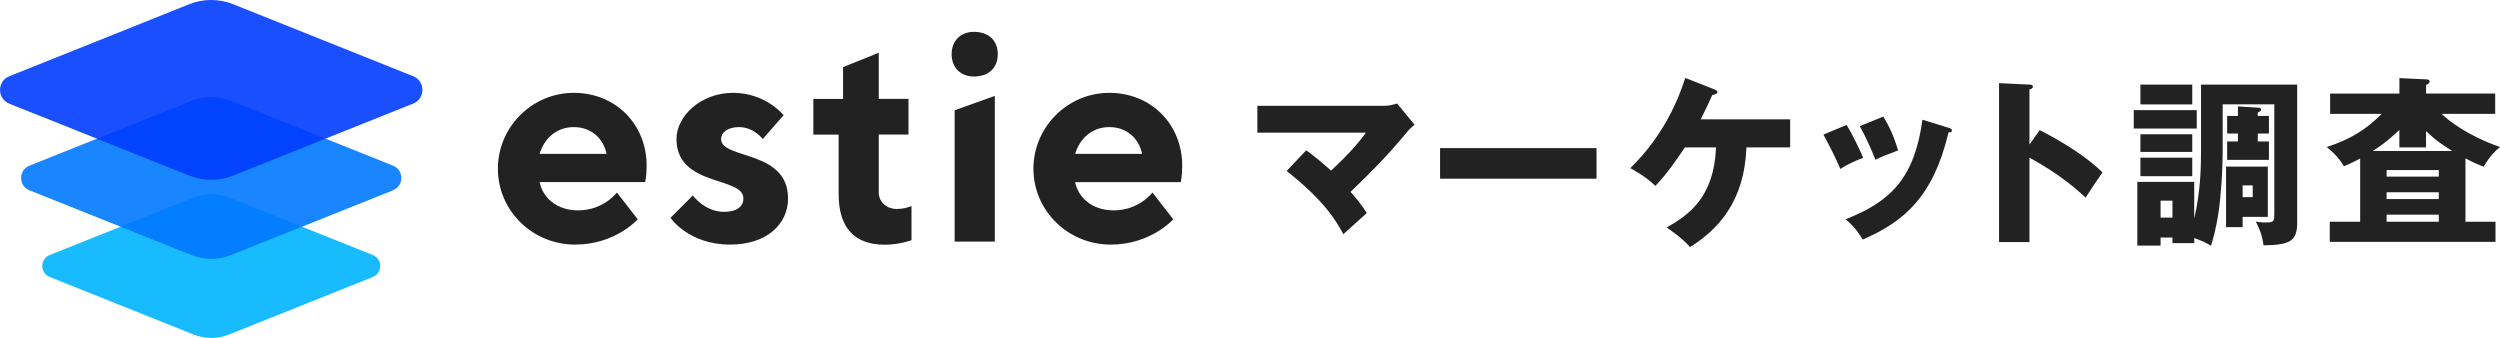
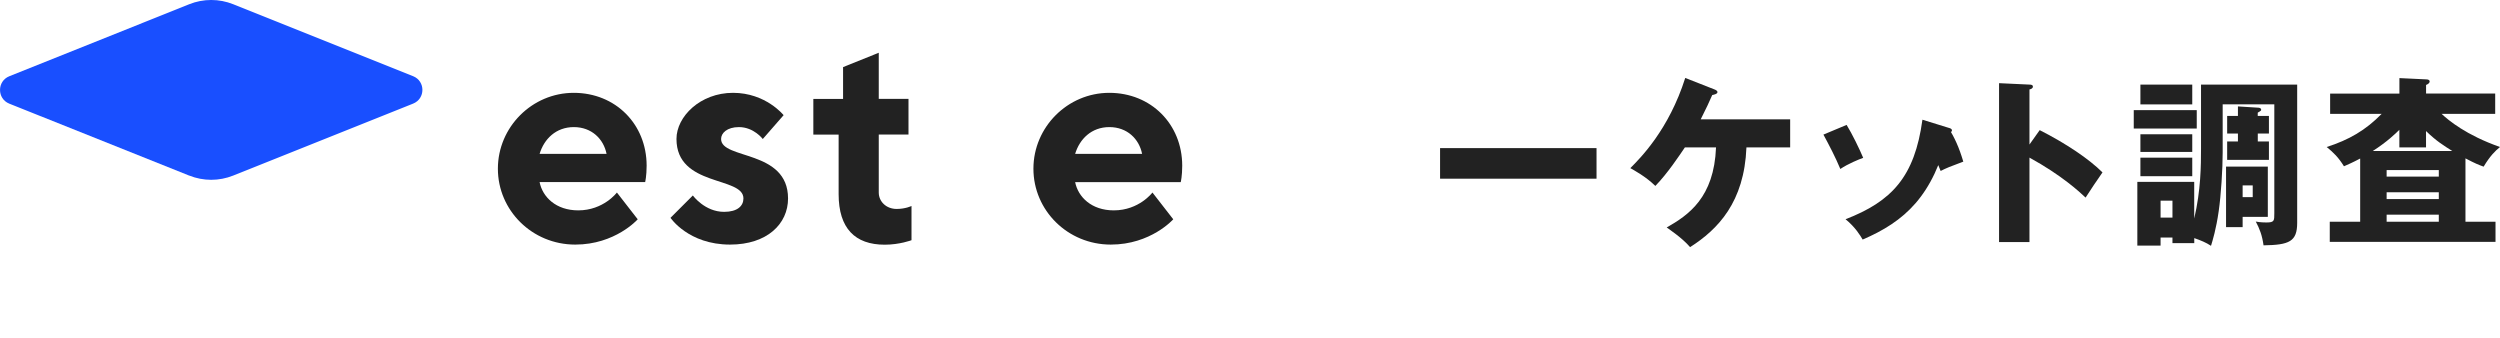
<svg xmlns="http://www.w3.org/2000/svg" id="_レイヤー_1" viewBox="0 0 473.45 64">
  <defs>
    <style>.cls-1{fill:#0078ff;}.cls-1,.cls-2,.cls-3{opacity:.9;}.cls-2{fill:#00b4ff;}.cls-3{fill:#003cff;}.cls-4{fill:#222;}</style>
  </defs>
-   <path class="cls-2" d="M36.68,63.36l-27.27-10.91c-1.87-.75-1.87-3.4,0-4.15l27.27-10.91c2.13-.85,4.51-.85,6.65,0l27.27,10.91c1.87.75,1.87,3.4,0,4.15l-27.27,10.91c-2.13.85-4.51.85-6.65,0Z" />
-   <path class="cls-1" d="M36.26,48.31l-30.68-12.27c-2.11-.84-2.11-3.83,0-4.67l30.68-12.27c2.4-.96,5.08-.96,7.48,0l30.68,12.27c2.11.84,2.11,3.83,0,4.67l-30.68,12.27c-2.4.96-5.08.96-7.48,0Z" />
  <path class="cls-3" d="M35.84,33.26L1.76,19.63c-2.34-.94-2.34-4.25,0-5.19L35.84.8c2.67-1.07,5.65-1.07,8.32,0l34.08,13.63c2.34.94,2.34,4.25,0,5.19l-34.08,13.63c-2.67,1.07-5.65,1.07-8.32,0Z" />
  <path class="cls-4" d="M102.19,34.49c.56,2.82,3.1,5.35,7.32,5.35,4.79,0,7.32-3.38,7.32-3.38l3.94,5.07s-4.23,4.79-11.83,4.79c-8.17,0-14.65-6.48-14.65-14.37s6.48-14.37,14.37-14.37,13.8,5.92,13.8,13.8c0,1.97-.28,3.1-.28,3.1h-20ZM102.19,29.14h12.68c-.56-2.82-2.82-5.07-6.2-5.07s-5.63,2.25-6.48,5.07Z" />
  <path class="cls-4" d="M144.45,26.32s-1.69-2.25-4.51-2.25c-2.25,0-3.38,1.13-3.38,2.25,0,3.94,12.68,1.97,12.68,11.27,0,4.79-3.94,8.73-10.99,8.73-7.89,0-11.27-5.07-11.27-5.07l4.23-4.23s2.25,3.1,5.92,3.1c2.54,0,3.66-1.13,3.66-2.54,0-4.23-12.68-2.14-12.68-11.27,0-4.23,4.51-8.73,10.71-8.73s9.58,4.23,9.58,4.23l-3.94,4.51Z" />
  <path class="cls-4" d="M159.66,12.71l6.76-2.72v8.73h5.63v6.76h-5.63v10.99c0,1.69,1.41,3.1,3.38,3.1,1.69,0,2.82-.56,2.82-.56v6.48s-2.25.85-5.07.85c-5.63,0-8.73-3.1-8.73-9.58v-11.27h-4.79v-6.76h5.63v-6.01Z" />
-   <path class="cls-4" d="M184.45,14.49c-2.54,0-4.23-1.69-4.23-4.23s1.69-4.23,4.23-4.23c2.82,0,4.51,1.69,4.51,4.23s-1.69,4.23-4.51,4.23ZM188.4,45.76h-7.61v-24.88l7.61-2.72v27.6Z" />
  <path class="cls-4" d="M203.61,34.49c.56,2.82,3.1,5.35,7.32,5.35,4.79,0,7.32-3.38,7.32-3.38l3.94,5.07s-4.23,4.79-11.83,4.79c-8.17,0-14.65-6.48-14.65-14.37s6.48-14.37,14.37-14.37,13.81,5.92,13.81,13.81c0,1.97-.28,3.1-.28,3.1h-20ZM203.61,29.14h12.68c-.56-2.82-2.82-5.07-6.2-5.07s-5.63,2.25-6.48,5.07Z" />
-   <path class="cls-4" d="M247.37,28.46c2.01,1.47,3.17,2.49,4.7,3.85,3.99-3.65,5.9-6.2,6.61-7.19h-20.56v-5.08h24.07c.75,0,1.67-.2,2.39-.44l3.31,4.02c-.99.82-1.33,1.26-1.67,1.67-3.55,4.29-6.31,7.06-10.46,11.05.75.82,2.08,2.35,3.07,4.02-1.23,1.09-3.21,2.87-4.43,3.99-1.23-2.28-3.37-6.17-10.74-11.97l3.72-3.92Z" />
  <path class="cls-4" d="M302.35,28.05v5.79h-29.63v-5.79h29.63Z" />
  <path class="cls-4" d="M319.08,27.92c-1.02,1.5-3.27,4.91-5.59,7.29-1.84-1.8-4.09-3-4.74-3.37,1.91-1.91,7.3-7.3,10.4-17.08l5.55,2.18c.24.1.55.24.55.51,0,.34-.65.48-.99.55-.75,1.7-.89,2.01-2.18,4.6h16.94v5.32h-8.28c-.41,10.36-5.38,15.51-10.67,18.88-1.53-1.77-3.92-3.34-4.43-3.72,4.13-2.35,8.97-5.66,9.34-15.17h-5.9Z" />
-   <path class="cls-4" d="M349.71,23.65c1.05,1.7,2.49,4.67,3.14,6.24-.85.31-2.8,1.09-4.33,2.11-.92-2.22-2.08-4.43-3.2-6.51l4.4-1.84ZM369.01,24.2c.37.1.65.2.65.51,0,.34-.48.37-.65.37-2.87,12.1-8.35,16.88-16.26,20.29-.41-.72-1.43-2.39-3.24-3.85,8.73-3.38,13.09-8.01,14.56-18.85l4.94,1.53ZM356.66,22.08c1.16,1.91,1.98,3.65,2.8,6.41-2.49.92-3.31,1.26-4.29,1.77-.65-1.74-2.04-4.77-2.97-6.37l4.46-1.81Z" />
+   <path class="cls-4" d="M349.71,23.65c1.05,1.7,2.49,4.67,3.14,6.24-.85.31-2.8,1.09-4.33,2.11-.92-2.22-2.08-4.43-3.2-6.51l4.4-1.84ZM369.01,24.2c.37.1.65.2.65.51,0,.34-.48.37-.65.37-2.87,12.1-8.35,16.88-16.26,20.29-.41-.72-1.43-2.39-3.24-3.85,8.73-3.38,13.09-8.01,14.56-18.85l4.94,1.53Zc1.16,1.91,1.98,3.65,2.8,6.41-2.49.92-3.31,1.26-4.29,1.77-.65-1.74-2.04-4.77-2.97-6.37l4.46-1.81Z" />
  <path class="cls-4" d="M386.27,24.64c5.05,2.56,9.37,5.49,11.9,8.01-1.53,2.22-1.7,2.46-3.2,4.77-1.12-1.06-4.53-4.23-10.63-7.57v15.99h-5.76V15.75l5.76.27c.24,0,.65.03.65.38s-.38.48-.65.54v10.43l1.94-2.73Z" />
  <path class="cls-4" d="M416.02,20.86v3.48h-11.93v-3.48h11.93ZM416.84,16.02h18.2v26.18c0,3.55-1.5,4.19-6.37,4.26-.27-1.94-.75-3.14-1.47-4.5.92.17,1.77.17,2.01.17,1.5,0,1.5-.31,1.5-1.74v-20.63h-9.78v9.1c0,3.14-.31,8.08-.75,11.11-.48,3.41-1.16,5.59-1.46,6.58-.92-.61-1.91-1.02-3.17-1.46v.95h-4.13v-1.06h-2.25v1.53h-4.4v-12.07h10.77v6.95c1.26-5.35,1.29-10.12,1.29-13.26v-12.14ZM415.17,16.02v3.75h-9.82v-3.75h9.82ZM415.17,25.43v3.34h-9.82v-3.34h9.82ZM415.17,29.86v3.51h-9.82v-3.51h9.82ZM409.17,38v3.21h2.25v-3.21h-2.25ZM429.48,31.56v9.51h-4.77v1.94h-3.14v-11.46h7.91ZM429.69,21.95v3.34h-2.11v1.5h2.11v3.48h-7.91v-3.48h2.04v-1.5h-2.04v-3.34h2.04v-1.8l3.75.24c.2,0,.65.03.65.41,0,.14-.07.2-.65.54v.61h2.11ZM424.71,35.11v2.22h1.91v-2.22h-1.91Z" />
  <path class="cls-4" d="M462.4,21.57c1.26,1.19,4.64,4.02,11.05,6.27-.89.72-1.87,1.67-3.1,3.72-.92-.34-1.57-.58-3.44-1.57v12h5.69v3.82h-31.39v-3.82h5.76v-11.97c-1.47.78-2.28,1.12-3.07,1.47-1.06-1.7-1.91-2.53-3.27-3.65,4.23-1.36,7.36-3.17,10.4-6.27h-9.75v-3.85h13.12v-2.93l5.05.24c.31,0,.68.07.68.41,0,.27-.31.51-.68.65v1.63h13.09v3.85h-10.12ZM459.44,27.92h-5.05v-3.34c-.68.68-2.28,2.25-5.04,4.02h15.07c-1.67-1.06-2.97-1.84-4.98-3.78v3.1ZM461.86,33.44v-1.23h-9.88v1.23h9.88ZM461.86,37.7v-1.29h-9.88v1.29h9.88ZM461.86,41.99v-1.33h-9.88v1.33h9.88Z" />
</svg>